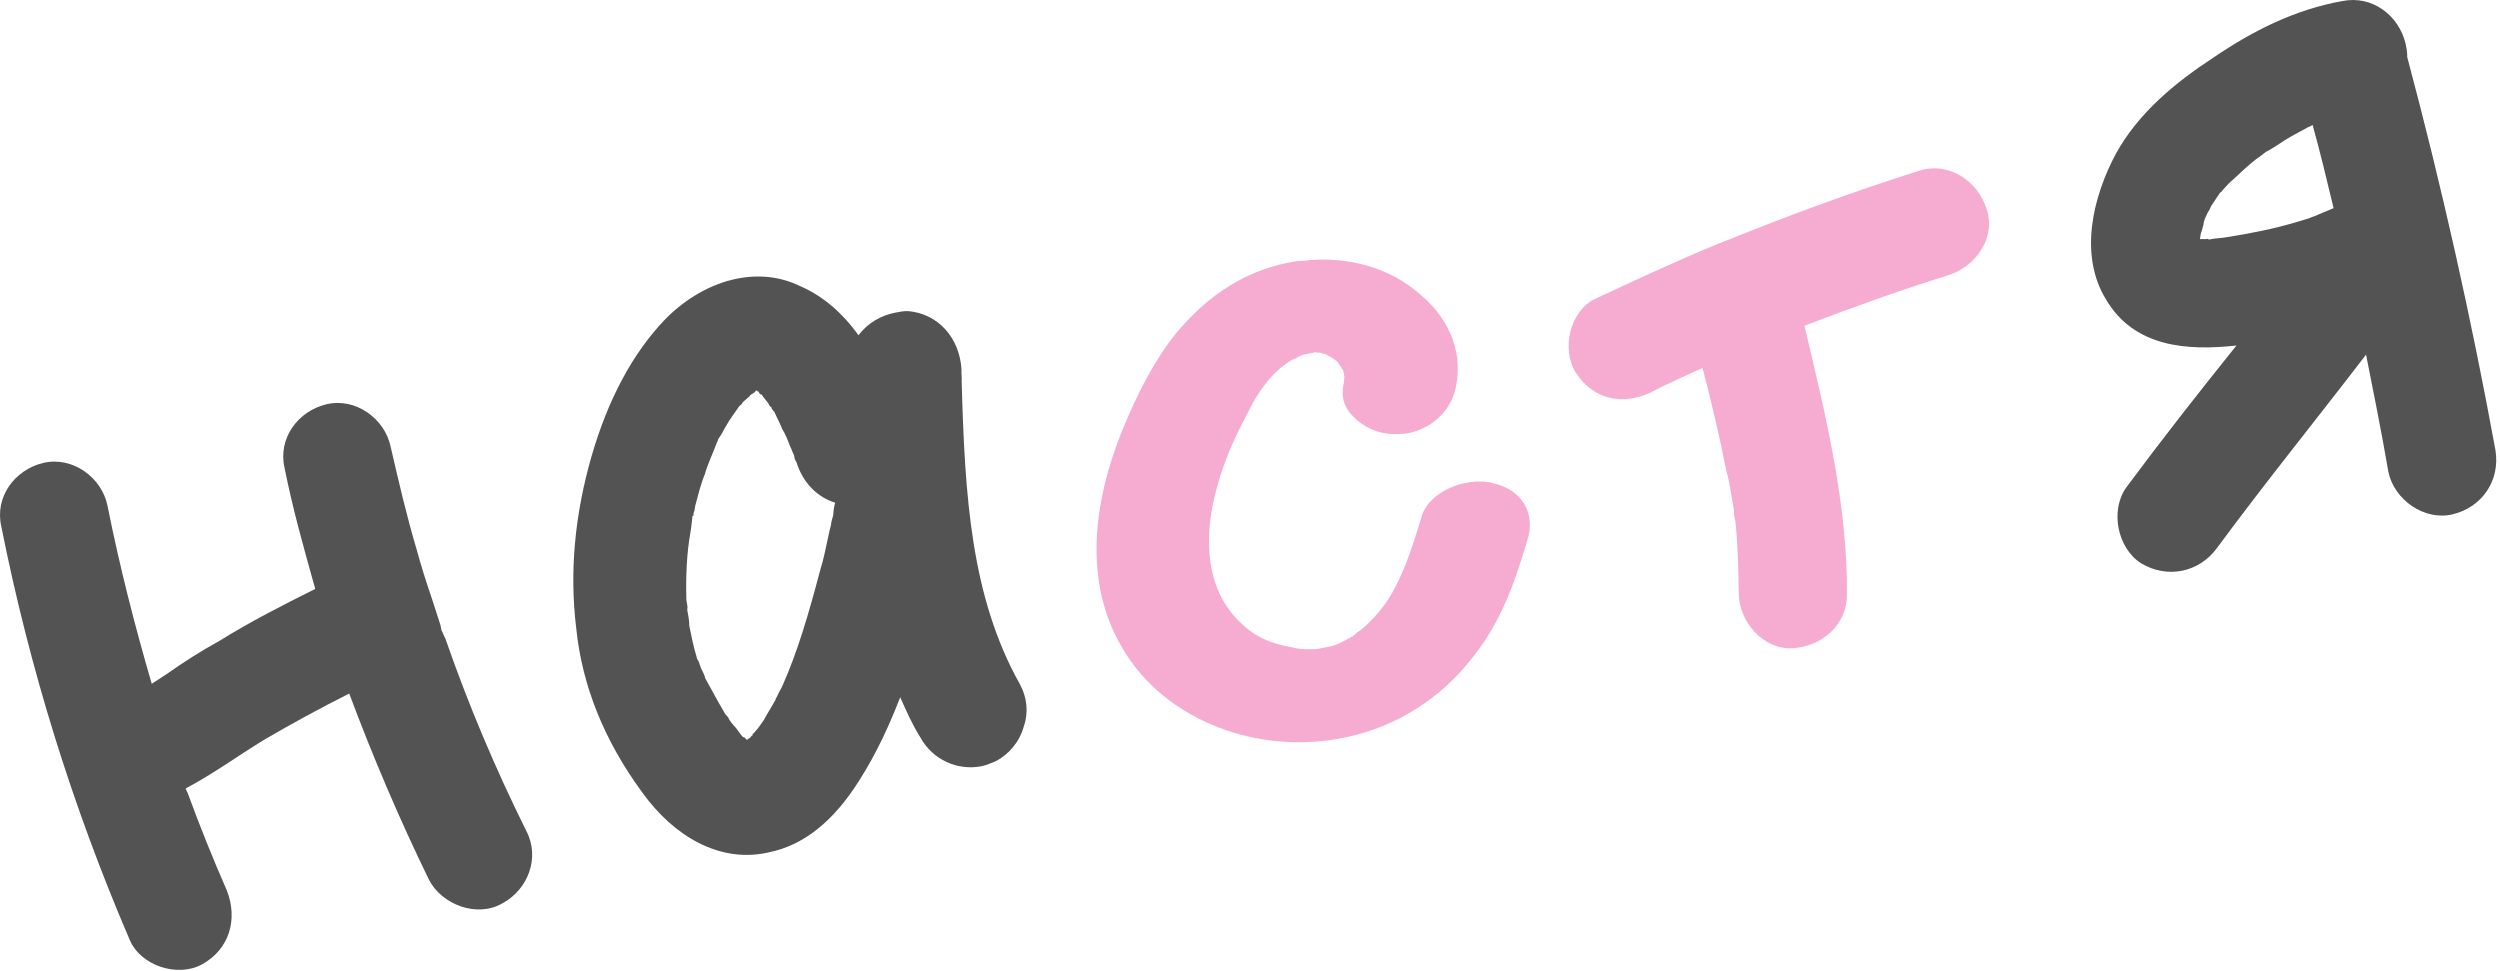
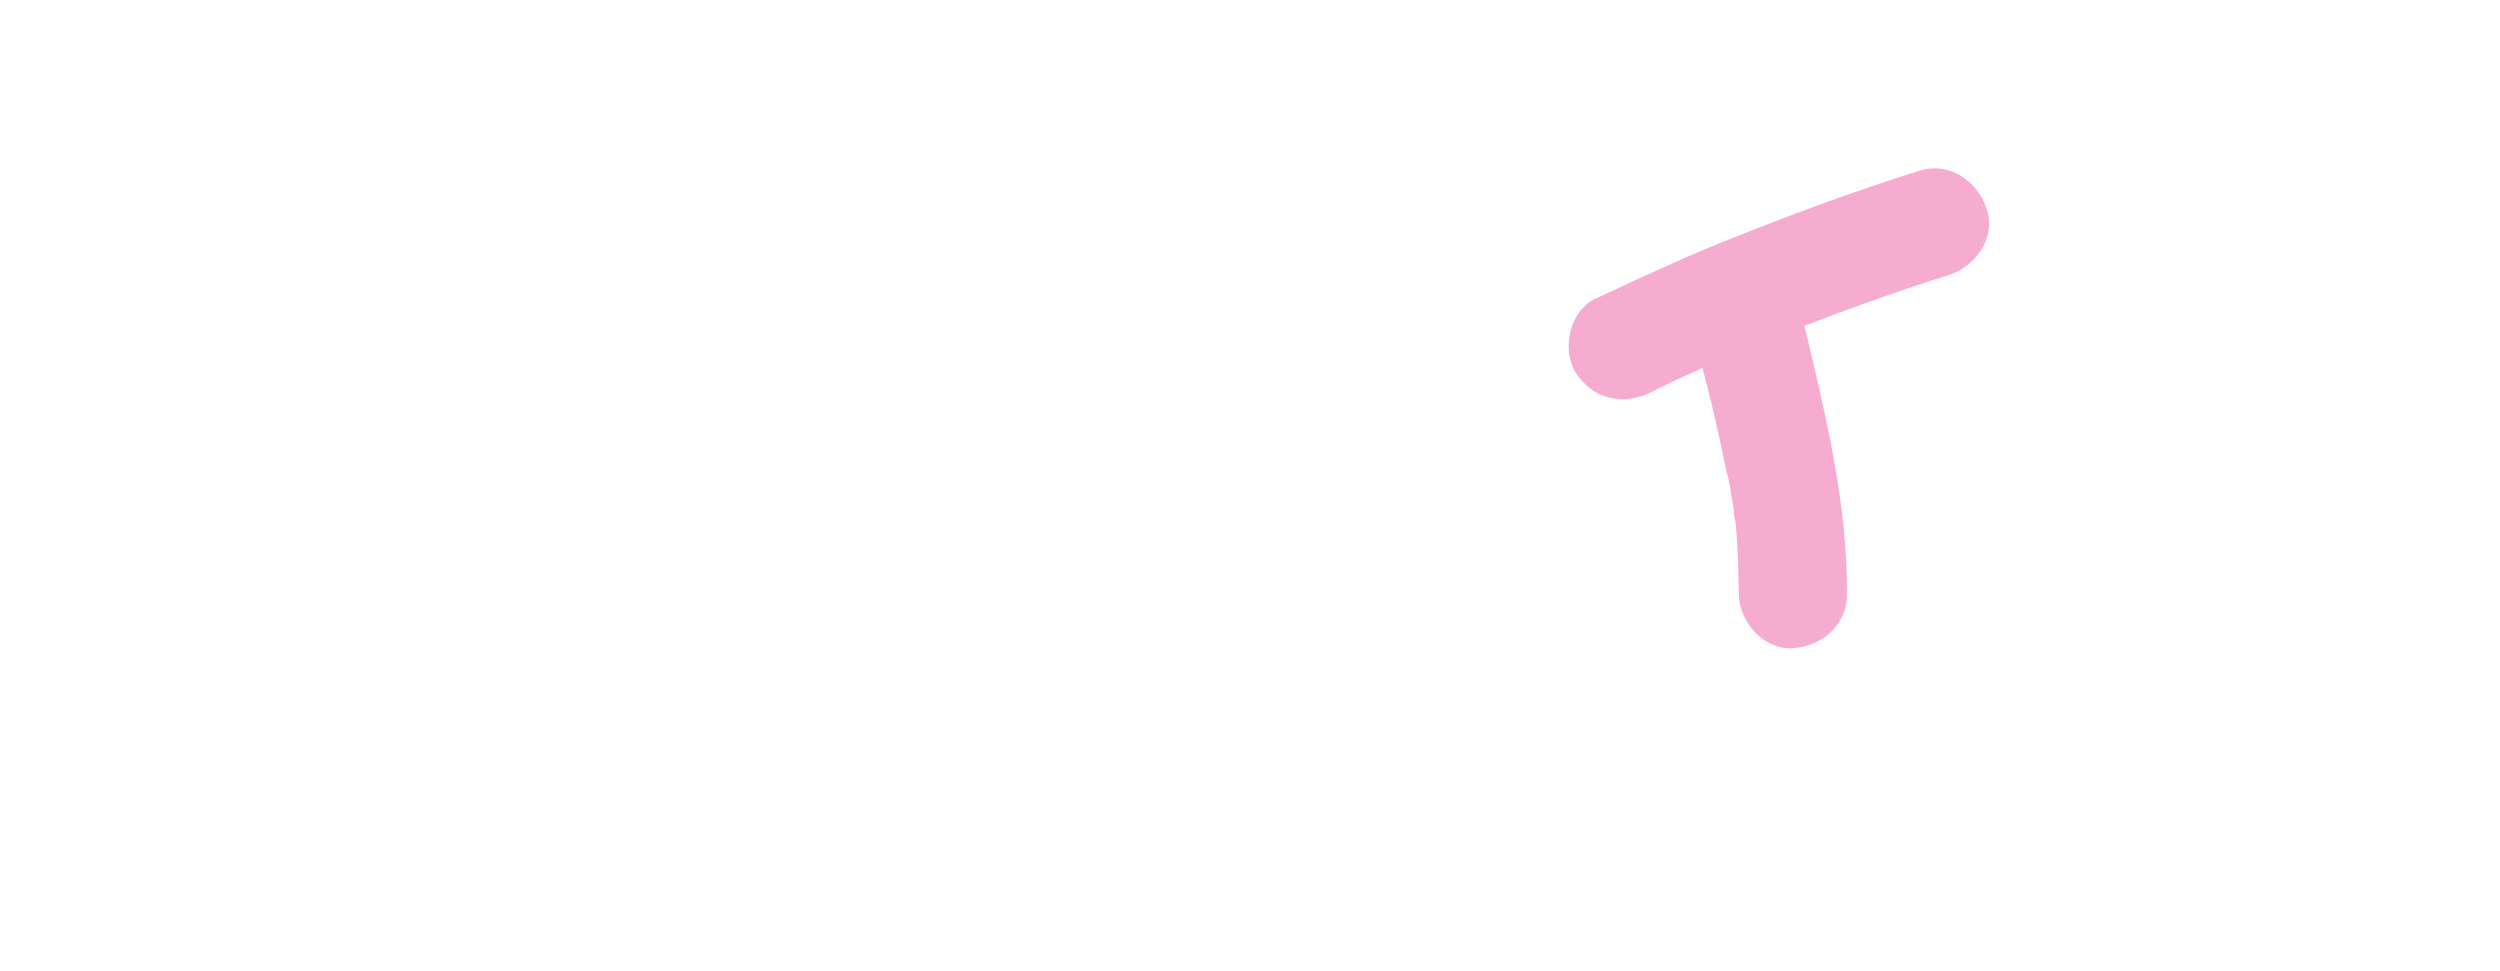
<svg xmlns="http://www.w3.org/2000/svg" viewBox="0 0 74.57 28.973" fill="none">
-   <path d="M15.697 24.782C16.117 25.578 15.753 26.53 14.988 26.943C14.23 27.388 13.171 26.98 12.795 26.24C11.913 24.429 11.118 22.567 10.417 20.687C9.558 21.119 8.706 21.582 7.859 22.077C7.076 22.559 6.336 23.097 5.54 23.517C5.552 23.58 5.596 23.636 5.603 23.667C5.959 24.639 6.347 25.604 6.767 26.563C7.098 27.409 6.853 28.305 6.032 28.762C5.299 29.169 4.184 28.805 3.864 28.022C2.162 24.06 0.886 19.949 0.042 15.718C-0.171 14.816 0.45 14.008 1.29 13.808C2.161 13.601 3.038 14.241 3.207 15.087C3.563 16.873 4.014 18.641 4.526 20.396C4.671 20.302 4.815 20.208 4.959 20.114C5.473 19.751 5.993 19.419 6.551 19.112C7.479 18.536 8.425 18.054 9.403 17.566C9.066 16.362 8.734 15.19 8.49 13.968C8.278 13.066 8.898 12.258 9.738 12.058C10.609 11.851 11.486 12.491 11.655 13.337C11.893 14.365 12.13 15.393 12.424 16.377C12.556 16.872 12.725 17.392 12.881 17.85C12.969 18.125 13.05 18.37 13.138 18.645C13.144 18.677 13.163 18.771 13.169 18.802C13.219 18.89 13.231 18.953 13.282 19.04C13.97 21.021 14.771 22.914 15.697 24.782Z" fill="#535353" />
-   <path d="M28.679 11.017C28.673 11.148 28.692 11.242 28.685 11.374C28.778 14.777 28.958 17.803 30.423 20.411C30.629 20.793 30.686 21.238 30.541 21.658C30.409 22.141 30.089 22.498 29.707 22.704C29.557 22.767 29.406 22.829 29.281 22.854C28.56 22.998 27.808 22.659 27.445 21.982C27.207 21.606 27.026 21.186 26.851 20.798C26.55 21.575 26.167 22.433 25.646 23.254C24.856 24.519 23.953 25.22 22.919 25.427C22.856 25.439 22.825 25.445 22.762 25.458C21.471 25.683 20.131 25.005 19.135 23.607C18.014 22.071 17.363 20.442 17.189 18.75C16.977 17.033 17.153 15.303 17.655 13.574C18.139 11.913 18.872 10.529 19.844 9.521C20.44 8.913 21.198 8.468 21.982 8.312C22.64 8.181 23.273 8.25 23.849 8.526C24.526 8.815 25.114 9.317 25.609 10C25.891 9.618 26.305 9.405 26.681 9.33C26.838 9.299 26.963 9.274 27.095 9.28C27.991 9.362 28.623 10.083 28.679 11.017ZM23.354 20.42C23.781 19.455 24.113 18.346 24.465 17.005C24.566 16.692 24.628 16.354 24.697 16.047C24.716 15.978 24.729 15.877 24.748 15.808L24.785 15.671L24.798 15.57C24.817 15.501 24.836 15.433 24.854 15.364C24.861 15.232 24.873 15.132 24.911 14.994C24.391 14.837 23.946 14.404 23.759 13.79L23.709 13.702C23.702 13.671 23.696 13.64 23.684 13.577C23.633 13.489 23.615 13.395 23.565 13.308C23.496 13.126 23.427 12.944 23.333 12.8C23.264 12.618 23.164 12.443 23.101 12.292C23.058 12.236 23.02 12.211 23.008 12.148L22.97 12.123C22.926 12.066 22.914 12.004 22.876 11.979C22.832 11.922 22.788 11.866 22.744 11.809C22.738 11.778 22.701 11.753 22.669 11.759L22.619 11.671C22.588 11.678 22.588 11.678 22.582 11.646C22.582 11.646 22.582 11.646 22.55 11.653C22.5 11.728 22.437 11.74 22.381 11.784L22.356 11.822C22.3 11.866 22.218 11.947 22.162 11.991C22.137 12.028 22.137 12.028 22.111 12.066L22.055 12.11C21.93 12.298 21.773 12.492 21.654 12.711C21.603 12.786 21.56 12.893 21.509 12.968C21.484 13.006 21.459 13.043 21.434 13.081C21.409 13.118 21.415 13.15 21.39 13.187C21.365 13.225 21.371 13.256 21.346 13.294C21.24 13.576 21.102 13.864 21.026 14.14C20.894 14.459 20.825 14.766 20.731 15.111C20.737 15.142 20.712 15.18 20.719 15.211C20.7 15.28 20.675 15.318 20.687 15.38L20.656 15.386C20.631 15.587 20.624 15.719 20.593 15.888C20.486 16.496 20.454 17.154 20.473 17.899C20.479 17.931 20.479 17.931 20.479 17.931L20.485 17.962C20.498 18.025 20.517 18.119 20.498 18.188C20.529 18.344 20.56 18.501 20.56 18.664C20.623 18.977 20.685 19.291 20.779 19.598C20.785 19.629 20.791 19.66 20.835 19.717L20.91 19.93C20.967 20.049 21.017 20.137 21.036 20.231C21.236 20.582 21.399 20.908 21.593 21.227C21.599 21.259 21.637 21.284 21.643 21.315C21.68 21.34 21.687 21.372 21.724 21.397L21.731 21.428C21.781 21.516 21.868 21.629 21.95 21.71C22.037 21.823 22.087 21.911 22.169 21.992C22.2 21.986 22.2 21.986 22.2 21.986C22.206 22.017 22.238 22.011 22.244 22.042L22.282 22.067C22.338 22.024 22.369 22.017 22.395 21.98C22.42 21.942 22.42 21.942 22.451 21.936C22.445 21.905 22.445 21.905 22.445 21.905C22.583 21.779 22.758 21.516 22.783 21.479C22.877 21.297 23.003 21.109 23.122 20.89C23.122 20.89 23.147 20.852 23.141 20.821C23.172 20.815 23.166 20.783 23.191 20.746C23.235 20.639 23.31 20.526 23.354 20.42Z" fill="#535353" />
-   <path d="M44.582 14.426C45.403 14.621 45.804 15.323 45.565 16.087C45.214 17.265 44.812 18.519 43.896 19.646C42.962 20.842 41.658 21.656 40.223 21.975C40.129 21.994 40.098 22 40.035 22.013C37.528 22.513 34.884 21.509 33.613 19.547C32.167 17.359 32.72 14.74 33.435 12.935C33.937 11.695 34.457 10.711 35.085 9.935C36.031 8.801 37.129 8.093 38.445 7.831C38.57 7.806 38.695 7.781 38.858 7.781C40.162 7.619 41.471 7.976 42.386 8.804C43.288 9.569 43.657 10.603 43.406 11.631C43.243 12.282 42.691 12.784 42.001 12.921C41.876 12.946 41.713 12.946 41.55 12.946C41.093 12.939 40.66 12.732 40.372 12.431C40.09 12.162 39.99 11.823 40.078 11.447C40.097 11.378 40.085 11.316 40.103 11.247C40.097 11.216 40.091 11.184 40.085 11.153C40.078 11.122 40.078 11.122 40.072 11.09C40.066 11.059 40.066 11.059 40.06 11.028C40.022 11.002 40.022 11.002 40.022 11.002C40.016 10.971 40.01 10.94 39.972 10.915C39.966 10.883 39.928 10.858 39.928 10.858C39.922 10.827 39.922 10.827 39.922 10.827C39.878 10.77 39.84 10.745 39.803 10.72C39.765 10.695 39.728 10.67 39.728 10.67C39.69 10.645 39.69 10.645 39.69 10.645C39.621 10.626 39.577 10.57 39.509 10.551C39.477 10.557 39.408 10.538 39.371 10.513C39.339 10.52 39.339 10.52 39.308 10.526C39.27 10.501 39.239 10.507 39.208 10.513L39.145 10.526C39.114 10.532 39.082 10.538 39.02 10.551C38.988 10.557 38.957 10.563 38.926 10.569L38.894 10.576C38.832 10.588 38.775 10.632 38.712 10.645C38.688 10.682 38.656 10.688 38.625 10.695C38.562 10.707 38.537 10.745 38.506 10.751C37.898 11.133 37.496 11.734 37.22 12.311C36.743 13.188 36.442 13.965 36.279 14.616C35.959 15.788 35.858 17.405 36.923 18.496C37.373 18.96 37.843 19.192 38.551 19.311C38.727 19.374 39.184 19.38 39.341 19.349C39.466 19.324 39.529 19.312 39.592 19.299C39.78 19.262 39.842 19.249 40.137 19.093C40.168 19.086 40.193 19.049 40.225 19.042C40.256 19.036 40.256 19.036 40.256 19.036C40.281 18.999 40.312 18.992 40.344 18.986C40.344 18.986 40.369 18.949 40.4 18.942C40.425 18.905 40.457 18.898 40.482 18.861C40.569 18.811 40.626 18.767 40.707 18.686C40.739 18.679 40.764 18.642 40.764 18.642C40.789 18.604 40.82 18.598 40.845 18.56C41.065 18.354 41.297 18.047 41.397 17.896C41.868 17.151 42.125 16.318 42.382 15.484L42.401 15.415C42.533 14.933 43.072 14.532 43.73 14.401C44.012 14.345 44.338 14.345 44.582 14.426Z" fill="#F5ACD0" />
  <path d="M59.252 6.222C59.552 7.074 58.944 7.945 58.116 8.208C56.675 8.658 55.246 9.171 53.823 9.716C54.448 12.361 55.099 14.968 55.091 17.706C55.109 18.615 54.363 19.285 53.461 19.335C52.59 19.378 51.87 18.544 51.864 17.698C51.852 16.984 51.84 16.27 51.765 15.568C51.752 15.505 51.74 15.442 51.727 15.38C51.721 15.348 51.721 15.348 51.721 15.348C51.727 15.217 51.708 15.123 51.683 14.998C51.621 14.684 51.59 14.365 51.496 14.057C51.29 13.023 51.052 11.995 50.783 10.974C50.275 11.206 49.736 11.443 49.235 11.706C48.401 12.101 47.518 11.918 46.998 11.11C46.566 10.414 46.824 9.255 47.601 8.904C48.823 8.335 50.045 7.765 51.28 7.258C51.343 7.246 51.399 7.202 51.462 7.189C53.361 6.419 55.304 5.706 57.266 5.087C58.124 4.818 58.989 5.395 59.252 6.222ZM51.746 15.311C51.715 15.154 51.727 15.217 51.746 15.311V15.311ZM51.721 15.348C51.727 15.38 51.74 15.442 51.746 15.474C51.733 15.411 51.727 15.38 51.721 15.348Z" fill="#F5ACD0" />
-   <path d="M71.802 1.699C72.834 5.566 73.715 9.495 74.434 13.425C74.584 14.34 74.026 15.135 73.154 15.342C72.315 15.542 71.406 14.908 71.238 14.062C71.038 12.897 70.806 11.737 70.575 10.578C69.101 12.501 67.559 14.405 66.123 16.353C65.584 17.08 64.643 17.267 63.867 16.803C63.159 16.358 62.934 15.23 63.417 14.547C64.495 13.094 65.586 11.703 66.709 10.306C65.243 10.468 63.657 10.361 62.818 8.932C61.998 7.597 62.431 5.849 63.121 4.571C63.792 3.361 64.883 2.46 66.037 1.708C67.184 0.926 68.456 0.281 69.873 0.031C70.75 -0.144 71.552 0.445 71.758 1.316C71.783 1.442 71.808 1.567 71.802 1.699ZM65.883 7.148C65.915 7.141 65.946 7.135 65.977 7.129C66.103 7.104 66.266 7.104 66.391 7.079C67.118 6.966 67.807 6.829 68.484 6.629C68.547 6.616 69.036 6.454 68.854 6.522C68.942 6.472 69.067 6.447 69.155 6.397C69.305 6.335 69.456 6.272 69.606 6.209C69.406 5.37 69.212 4.561 68.981 3.728C68.924 3.771 68.83 3.79 68.774 3.834C68.479 3.991 68.185 4.147 67.928 4.329C67.871 4.372 67.376 4.667 67.721 4.435C67.577 4.529 67.439 4.654 67.295 4.748C67.069 4.924 66.849 5.13 66.63 5.337C66.517 5.425 66.411 5.544 66.304 5.663C66.279 5.7 66.254 5.738 66.222 5.744C66.122 5.894 66.047 6.007 65.947 6.157C65.928 6.226 65.878 6.302 65.853 6.339C65.809 6.446 65.733 6.558 65.727 6.69C65.708 6.759 65.689 6.828 65.671 6.897C65.645 6.934 65.633 7.035 65.62 7.135C65.683 7.122 65.752 7.141 65.814 7.129C65.846 7.122 65.877 7.116 65.883 7.148Z" fill="#535353" />
</svg>